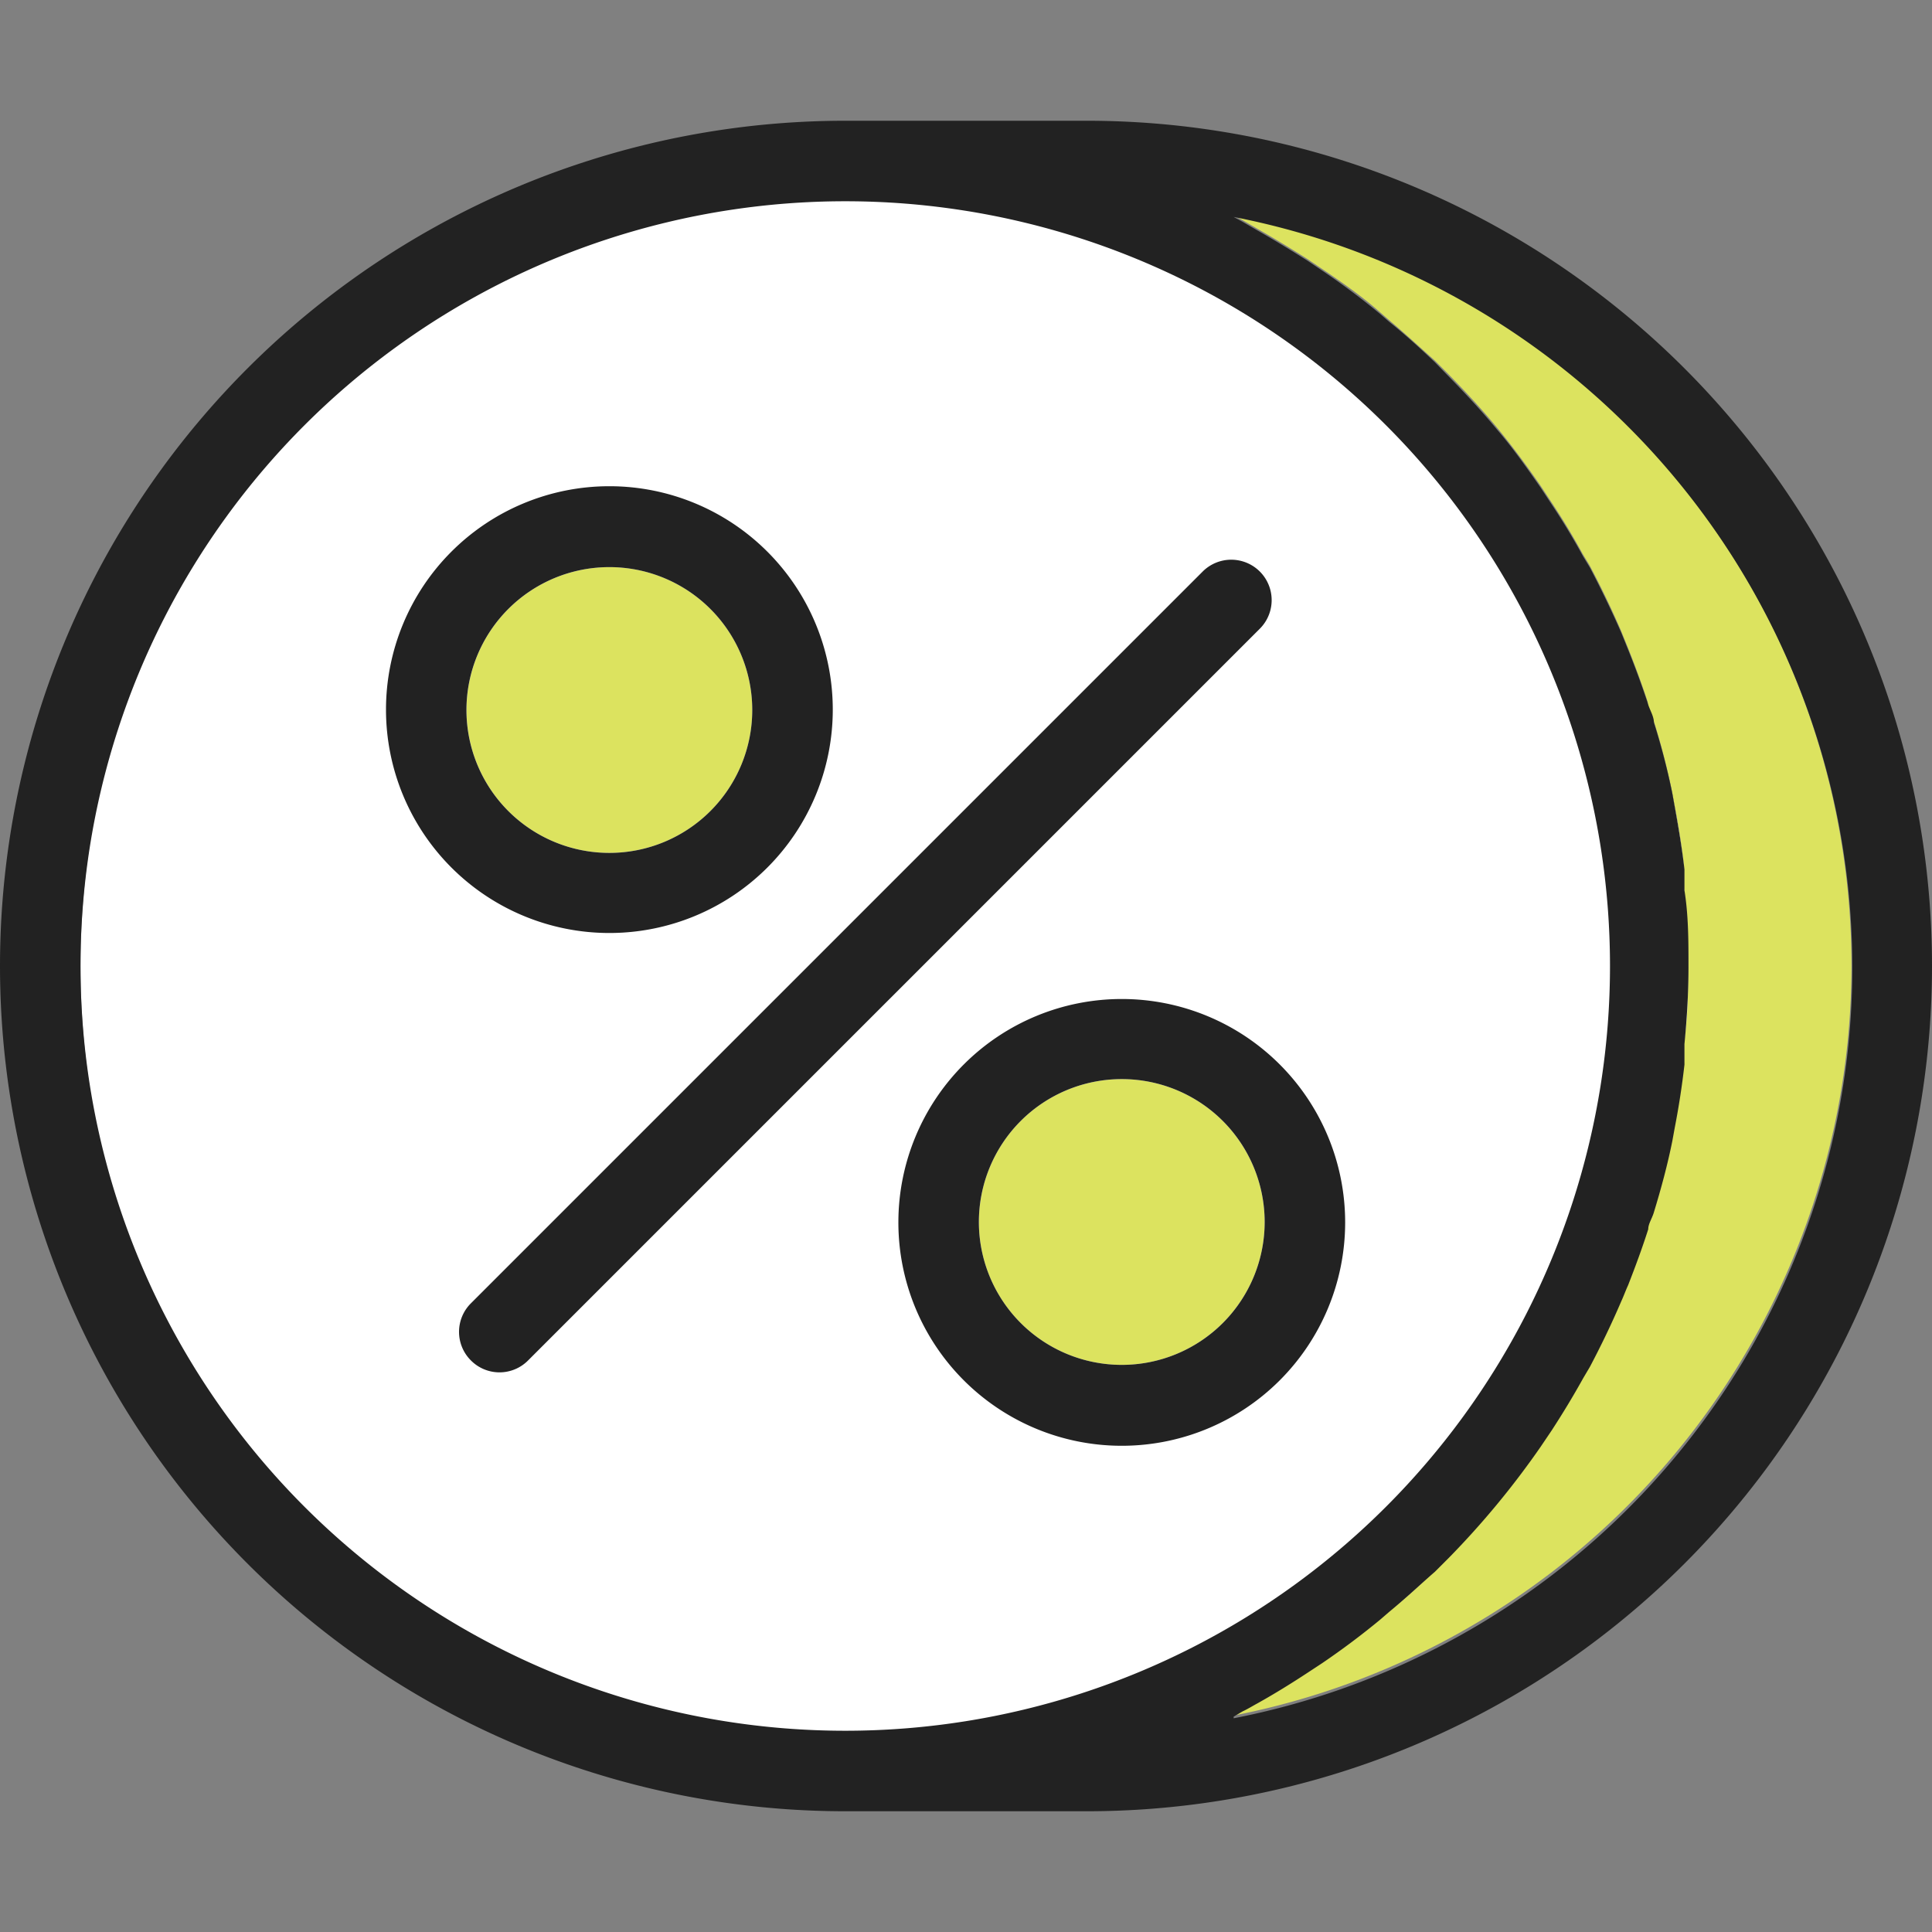
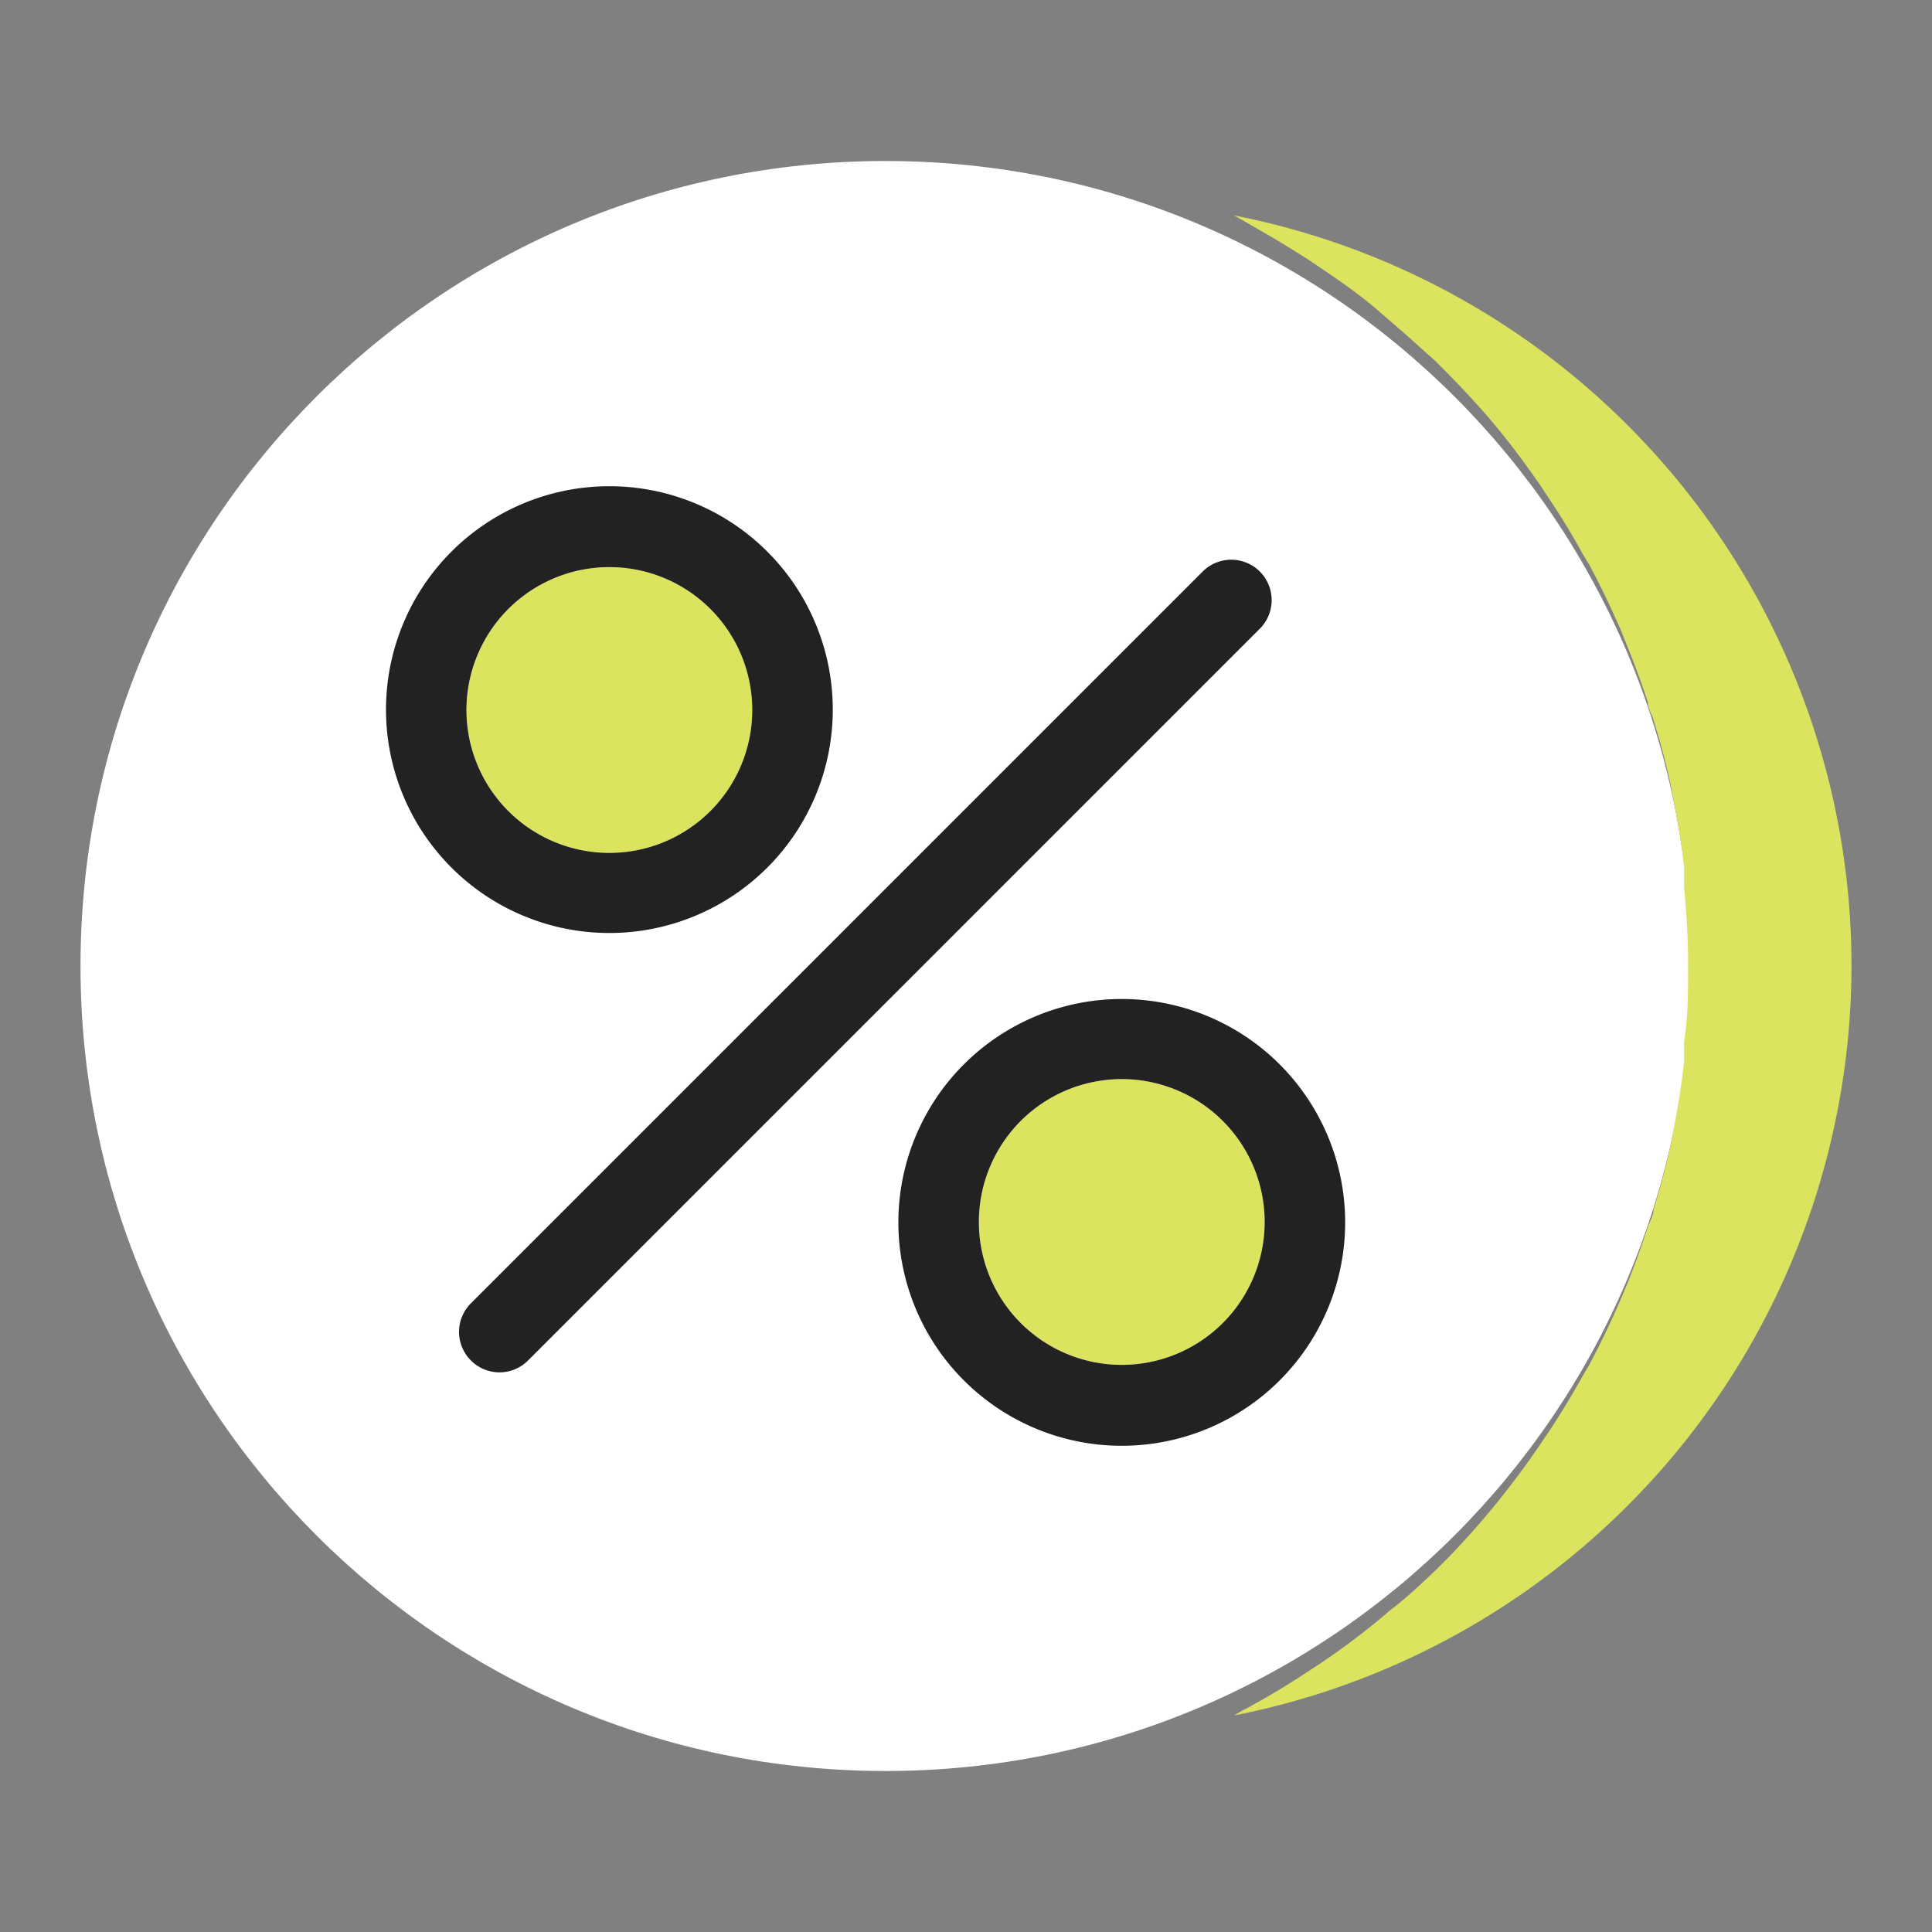
<svg xmlns="http://www.w3.org/2000/svg" width="48" height="48" fill="none">
  <rect width="100%" height="100%" fill="#808080" stroke="none" />
  <path fill="#fff" d="M42 24c0 11.046-8.954 20-20 20S2 35.046 2 24 10.954 4 22 4s20 8.954 20 20Z" />
  <path fill="#DCE35F" d="M46 24A19 19 0 0 0 30.65 5.35l.22.12.38.22c.42.24.83.49 1.24.75l.37.25c.49.33 1 .69 1.43 1.07l.23.2c.39.33.76.67 1.13 1l.34.34c.42.43.82.86 1.2 1.32.38.46.74.95 1.08 1.44l.27.41c.28.42.54.85.78 1.29l.17.28c.28.527.54 1.067.78 1.62l.17.42c.18.45.35.91.5 1.37 0 .15.1.29.14.44.184.582.338 1.173.46 1.77l.06.33c.1.51.18 1 .24 1.55v.52c.06.63.1 1.26.1 1.91 0 .65 0 1.28-.1 1.91v.51c-.06.527-.14 1.047-.24 1.56l-.06.33c-.12.6-.28 1.19-.46 1.78 0 .14-.09.28-.14.42-.15.47-.32.93-.5 1.39-.06.13-.11.27-.17.4-.24.56-.5 1.1-.78 1.63l-.16.27c-.25.45-.51.88-.79 1.31l-.27.4a21.052 21.052 0 0 1-2.27 2.8l-.34.34c-.37.35-.74.7-1.14 1l-.22.19c-.46.38-.94.74-1.44 1.08l-.35.23c-.41.27-.83.53-1.26.77-.13.07-.24.14-.37.2l-.22.13A19 19 0 0 0 46 24Zm-30.86-2.81a3.55 3.55 0 1 0 0-7.1 3.55 3.55 0 0 0 0 7.1Z" />
  <path fill="#DCE35F" d="M27.86 33.91a3.55 3.55 0 1 0 .02-7.1 3.55 3.55 0 0 0-.02 7.1Z" />
-   <path fill="#222" d="M27 3h-6a21 21 0 0 0 0 42h6a21 21 0 1 0 0-42Zm3.65 39.65.22-.13c.13-.06.24-.13.37-.2.43-.24.85-.5 1.26-.77l.35-.23c.5-.34.98-.7 1.44-1.08l.22-.19c.4-.33.77-.68 1.14-1l.34-.34a21.057 21.057 0 0 0 2.29-2.77l.27-.4c.28-.43.54-.86.79-1.31l.16-.27c.28-.53.54-1.07.78-1.63.06-.13.11-.27.17-.4.18-.46.35-.92.5-1.39 0-.14.1-.28.14-.42.18-.59.34-1.18.46-1.78l.06-.33c.1-.513.18-1.033.24-1.56v-.51c.06-.63.1-1.26.1-1.91 0-.65 0-1.28-.1-1.91v-.52c-.06-.52-.14-1-.24-1.55l-.06-.33a17.677 17.677 0 0 0-.46-1.77c0-.15-.09-.29-.14-.44-.15-.46-.32-.92-.5-1.37l-.17-.42c-.24-.547-.5-1.087-.78-1.62l-.17-.28c-.24-.44-.5-.87-.78-1.29l-.27-.41c-.34-.49-.7-1-1.08-1.44-.38-.46-.78-.89-1.2-1.32L35.65 9c-.37-.35-.74-.69-1.13-1l-.23-.2c-.46-.38-.94-.74-1.43-1.07l-.37-.25c-.41-.26-.82-.51-1.24-.75l-.38-.22-.22-.12a19 19 0 0 1 0 37.3v-.04ZM21 5a19 19 0 1 1 0 38 19 19 0 0 1 0-38Z" />
  <path fill="#222" d="M11.7 33.8a1 1 0 0 0 1.42 0L31.3 15.62a1.004 1.004 0 1 0-1.42-1.42L11.7 32.38a1.001 1.001 0 0 0 0 1.42Zm3.44-10.62a5.55 5.55 0 1 0 0-11.1 5.55 5.55 0 0 0 0 11.1Zm0-9.09a3.55 3.55 0 1 1-.001 7.1 3.55 3.55 0 0 1 0-7.1Zm7.18 16.27a5.55 5.55 0 1 0 11.1.02 5.55 5.55 0 0 0-11.1-.02Zm2 0a3.55 3.55 0 1 1 7.1 0 3.55 3.55 0 0 1-7.1 0Z" />
</svg>